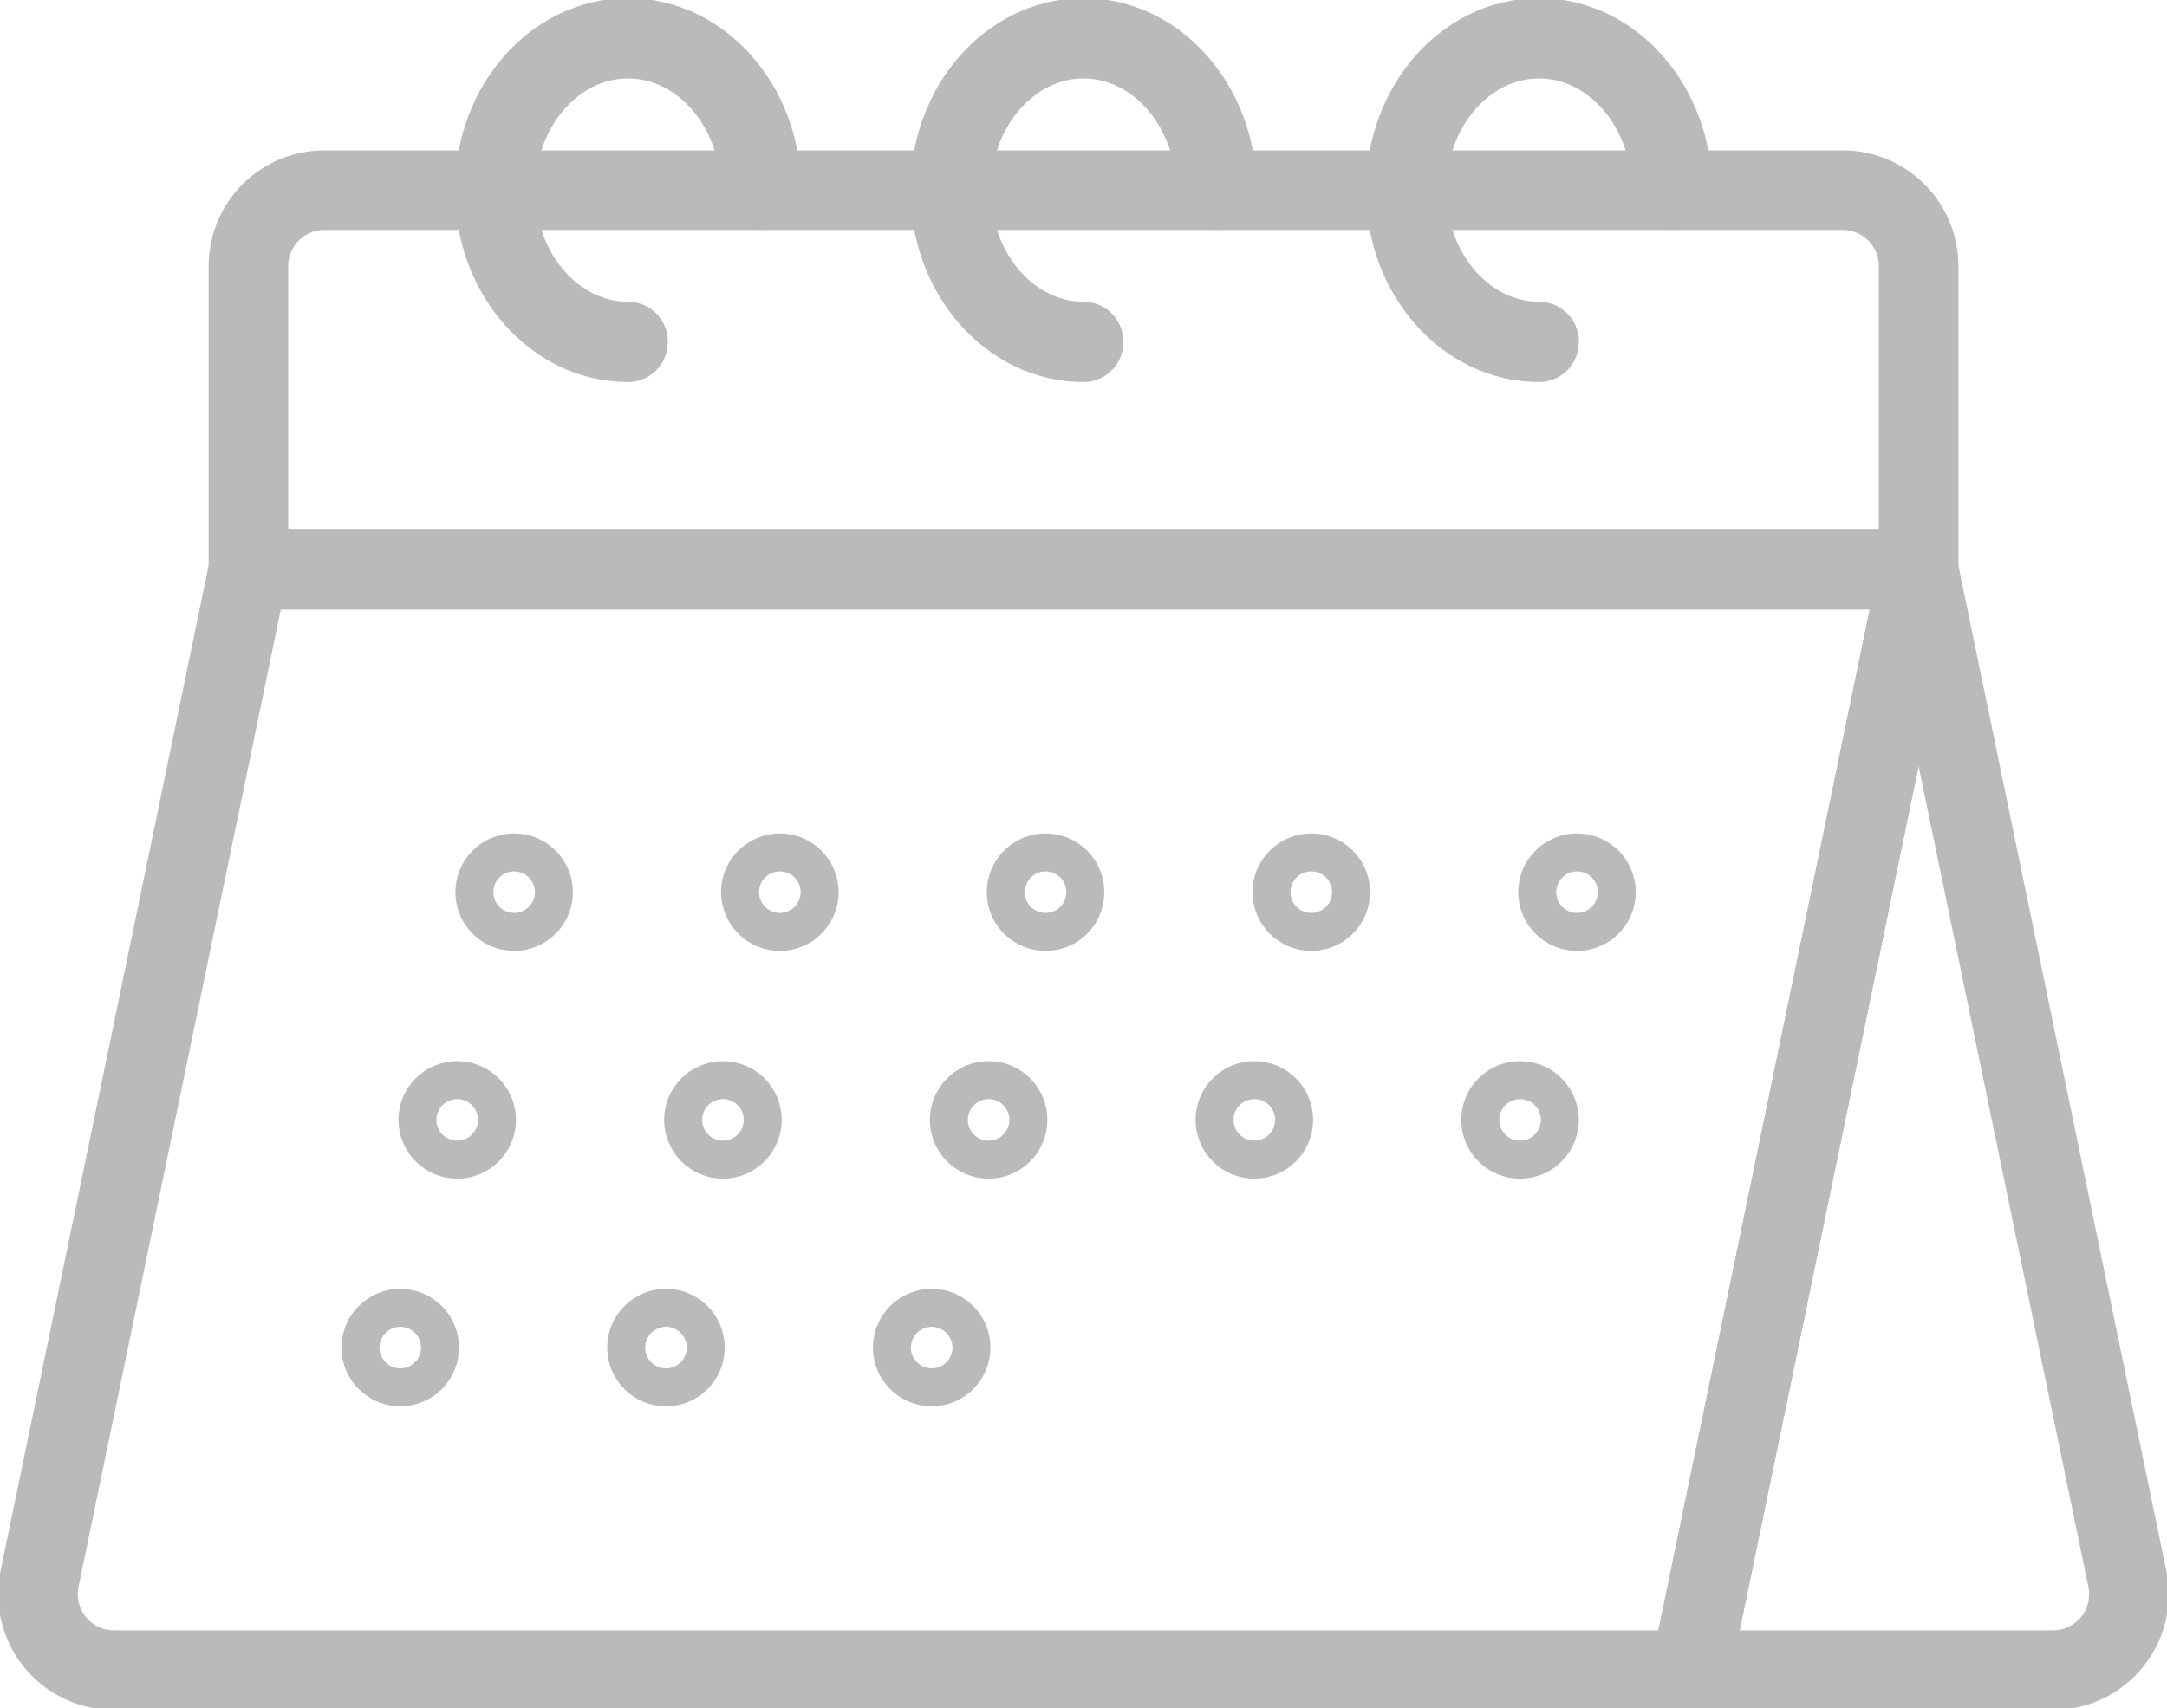
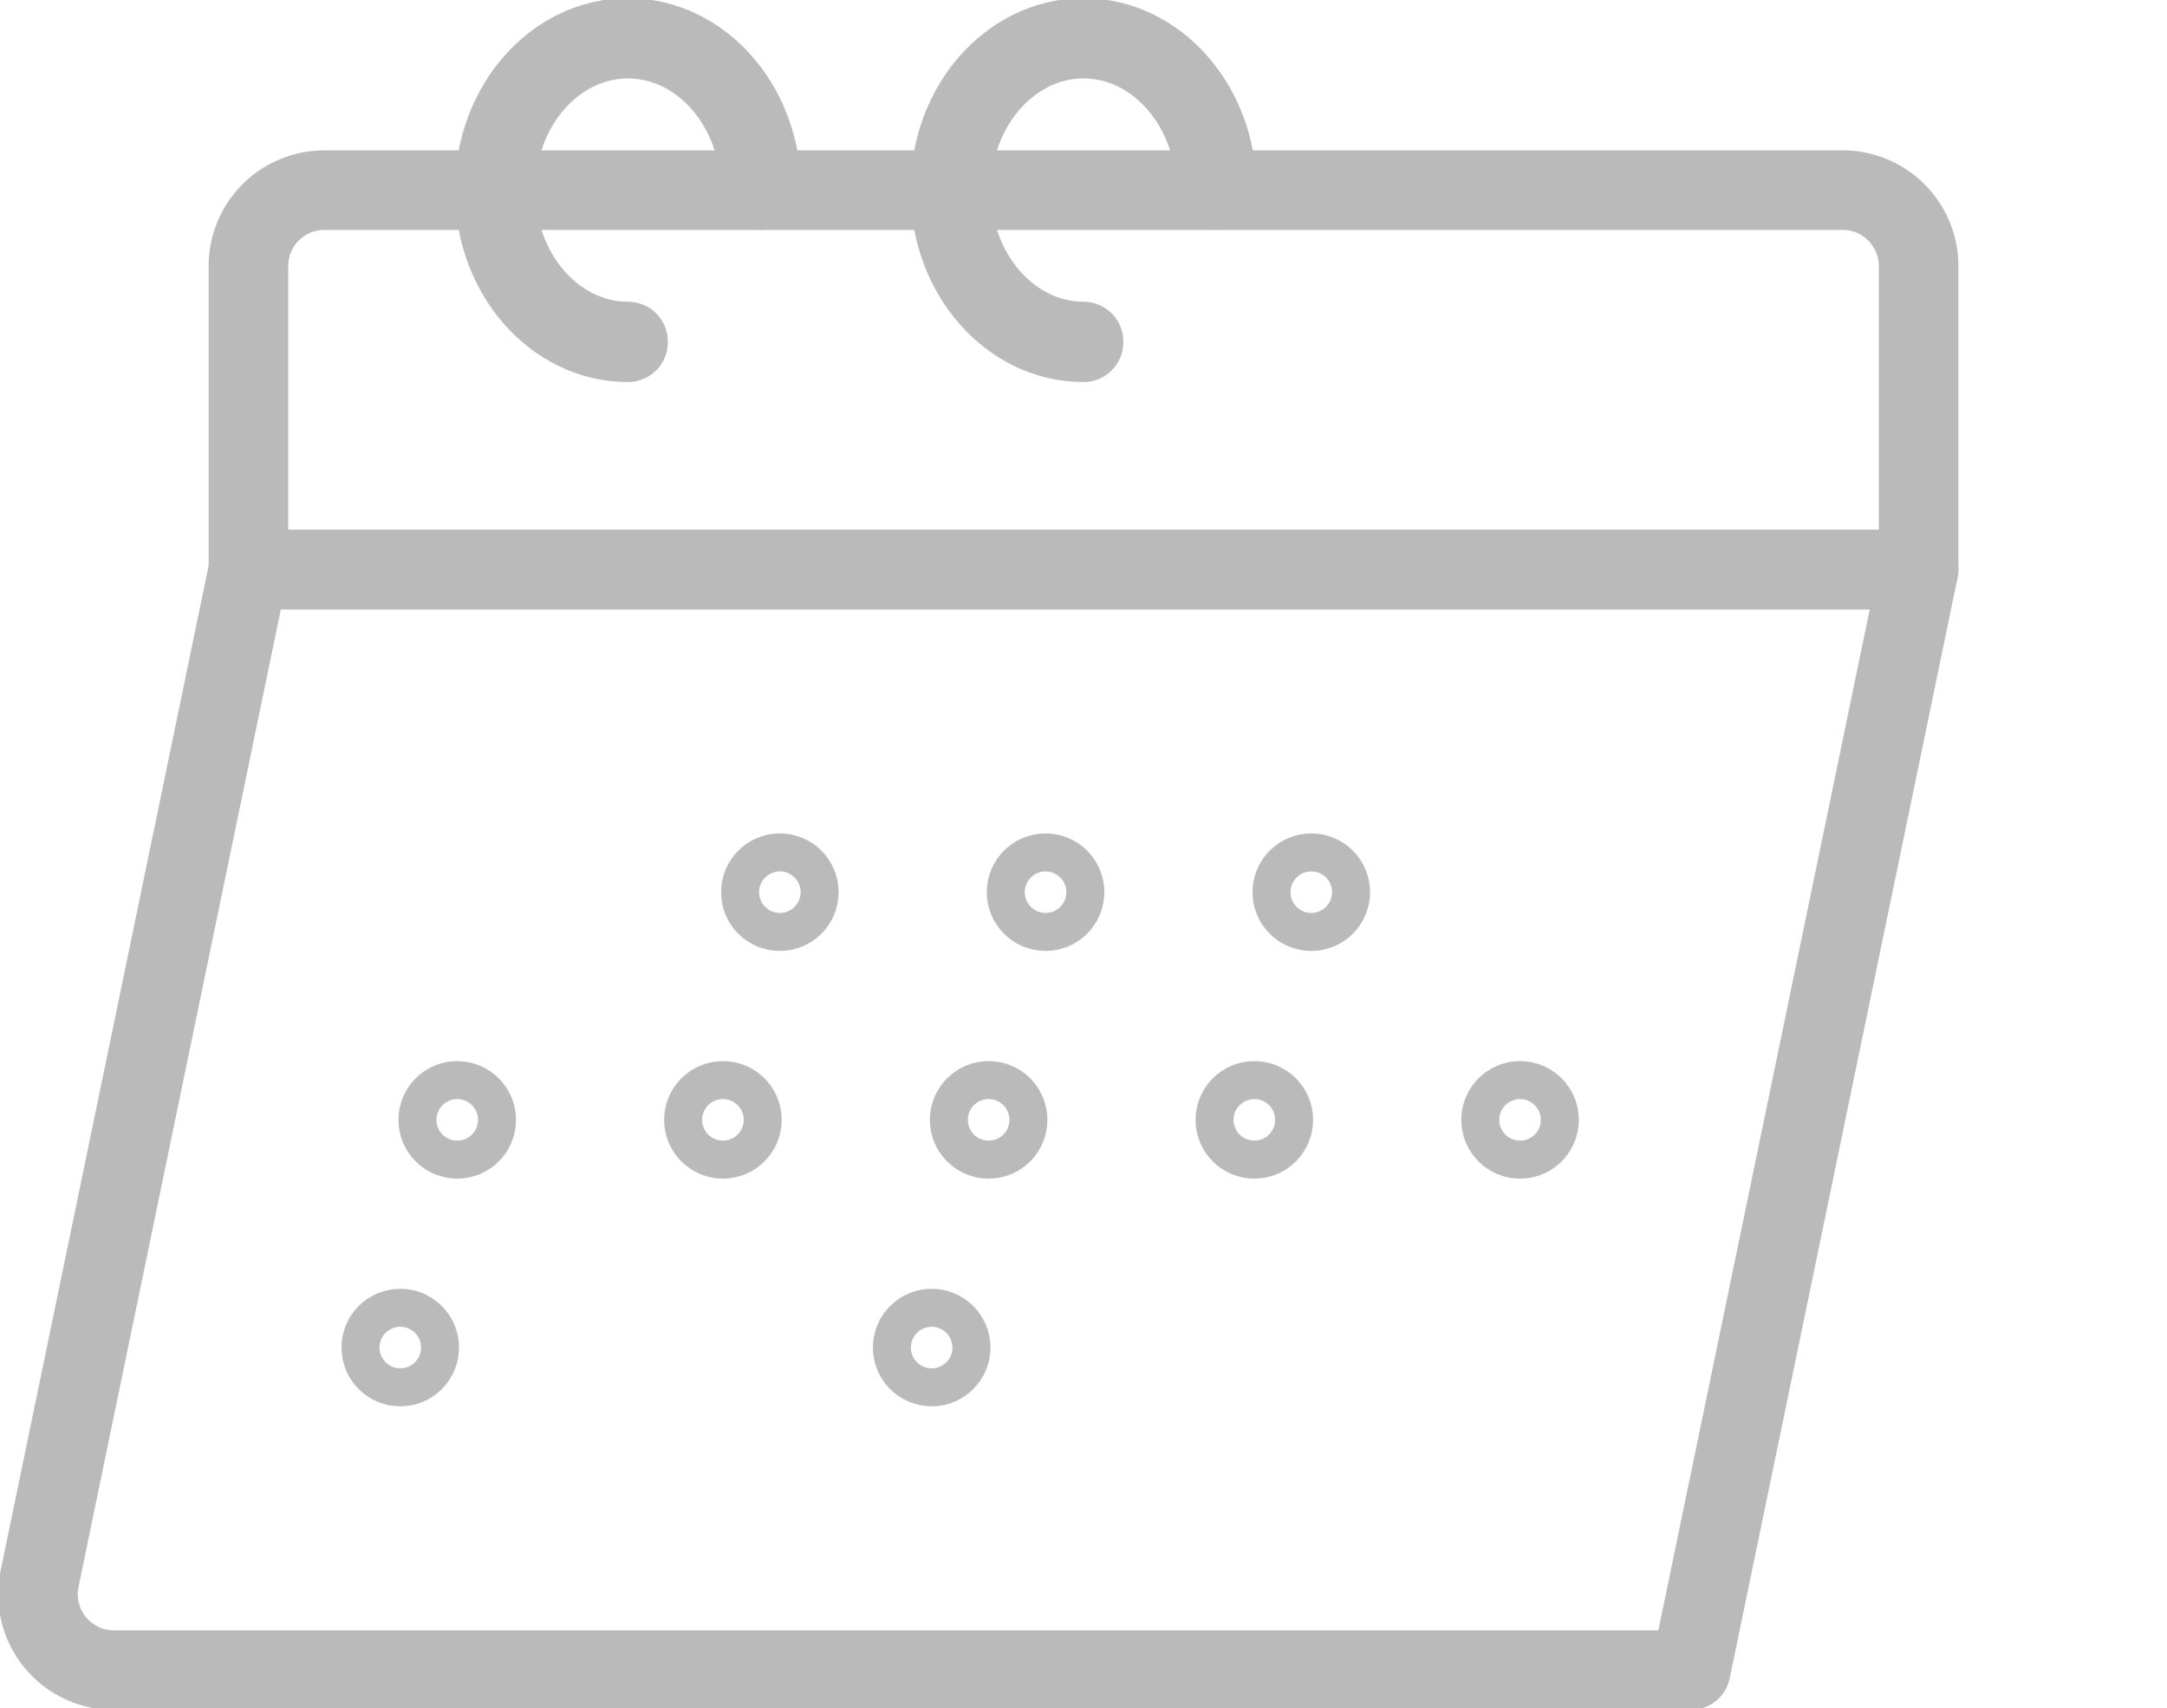
<svg xmlns="http://www.w3.org/2000/svg" width="81.695" height="64.41" viewBox="0 0 81.695 64.41">
  <defs>
    <clipPath id="clip-path">
      <rect id="長方形_590" data-name="長方形 590" width="81.695" height="64.41" fill="none" stroke="#bababa" stroke-width="3" />
    </clipPath>
  </defs>
  <g id="img_numbers5" transform="translate(0 0)">
    <g id="グループ_714" data-name="グループ 714" transform="translate(0 0)" clip-path="url(#clip-path)">
-       <circle id="楕円形_98" data-name="楕円形 98" cx="0.716" cy="0.716" r="0.716" transform="translate(18.667 32.928)" fill="none" stroke="#bababa" stroke-linecap="round" stroke-linejoin="round" stroke-width="3" />
      <circle id="楕円形_99" data-name="楕円形 99" cx="0.716" cy="0.716" r="0.716" transform="translate(28.684 32.928)" fill="none" stroke="#bababa" stroke-linecap="round" stroke-linejoin="round" stroke-width="3" />
      <circle id="楕円形_100" data-name="楕円形 100" cx="0.716" cy="0.716" r="0.716" transform="translate(38.701 32.928)" fill="none" stroke="#bababa" stroke-linecap="round" stroke-linejoin="round" stroke-width="3" />
      <circle id="楕円形_101" data-name="楕円形 101" cx="0.716" cy="0.716" r="0.716" transform="translate(48.719 32.928)" fill="none" stroke="#bababa" stroke-linecap="round" stroke-linejoin="round" stroke-width="3" />
-       <circle id="楕円形_102" data-name="楕円形 102" cx="0.716" cy="0.716" r="0.716" transform="translate(58.736 32.928)" fill="none" stroke="#bababa" stroke-linecap="round" stroke-linejoin="round" stroke-width="3" />
      <circle id="楕円形_103" data-name="楕円形 103" cx="0.716" cy="0.716" r="0.716" transform="translate(16.521 41.514)" fill="none" stroke="#bababa" stroke-linecap="round" stroke-linejoin="round" stroke-width="3" />
      <circle id="楕円形_104" data-name="楕円形 104" cx="0.716" cy="0.716" r="0.716" transform="translate(26.538 41.514)" fill="none" stroke="#bababa" stroke-linecap="round" stroke-linejoin="round" stroke-width="3" />
      <circle id="楕円形_105" data-name="楕円形 105" cx="0.716" cy="0.716" r="0.716" transform="translate(36.555 41.514)" fill="none" stroke="#bababa" stroke-linecap="round" stroke-linejoin="round" stroke-width="3" />
      <circle id="楕円形_106" data-name="楕円形 106" cx="0.716" cy="0.716" r="0.716" transform="translate(46.572 41.514)" fill="none" stroke="#bababa" stroke-linecap="round" stroke-linejoin="round" stroke-width="3" />
      <circle id="楕円形_107" data-name="楕円形 107" cx="0.716" cy="0.716" r="0.716" transform="translate(56.589 41.514)" fill="none" stroke="#bababa" stroke-linecap="round" stroke-linejoin="round" stroke-width="3" />
      <circle id="楕円形_108" data-name="楕円形 108" cx="0.716" cy="0.716" r="0.716" transform="translate(14.374 50.1)" fill="none" stroke="#bababa" stroke-linecap="round" stroke-linejoin="round" stroke-width="3" />
-       <circle id="楕円形_109" data-name="楕円形 109" cx="0.716" cy="0.716" r="0.716" transform="translate(24.391 50.1)" fill="none" stroke="#bababa" stroke-linecap="round" stroke-linejoin="round" stroke-width="3" />
      <circle id="楕円形_110" data-name="楕円形 110" cx="0.716" cy="0.716" r="0.716" transform="translate(34.408 50.1)" fill="none" stroke="#bababa" stroke-linecap="round" stroke-linejoin="round" stroke-width="3" />
      <path id="パス_1647" data-name="パス 1647" d="M8.935,15.01,1.06,53.068a2.862,2.862,0,0,0,2.8,3.442h59.45L71.9,15.01Z" transform="translate(0.431 6.47)" fill="none" stroke="#bababa" stroke-linecap="round" stroke-linejoin="round" stroke-width="3" />
      <path id="パス_1648" data-name="パス 1648" d="M66.648,5.01H9.407A2.863,2.863,0,0,0,6.545,7.872V19.32H69.51V7.872A2.863,2.863,0,0,0,66.648,5.01Z" transform="translate(2.821 2.16)" fill="none" stroke="#bababa" stroke-linecap="round" stroke-linejoin="round" stroke-width="3" />
-       <path id="パス_1649" data-name="パス 1649" d="M53.131,15.01l-8.586,41.5H58.2A2.861,2.861,0,0,0,61,53.068Z" transform="translate(19.2 6.47)" fill="none" stroke="#bababa" stroke-linecap="round" stroke-linejoin="round" stroke-width="3" />
      <path id="パス_1650" data-name="パス 1650" d="M18.058,1c-2.77,0-5.023,2.574-5.023,5.738s2.252,5.738,5.023,5.738v-.029c-2.755,0-4.994-2.562-4.994-5.71s2.24-5.71,4.994-5.71,4.994,2.562,4.994,5.71h.029C23.081,3.574,20.828,1,18.058,1Z" transform="translate(5.618 0.431)" fill="none" stroke="#bababa" stroke-linecap="round" stroke-linejoin="round" stroke-width="3" />
      <path id="パス_1651" data-name="パス 1651" d="M30.058,1c-2.77,0-5.023,2.574-5.023,5.738s2.252,5.738,5.023,5.738v-.029c-2.755,0-4.994-2.562-4.994-5.71s2.24-5.71,4.994-5.71,4.994,2.562,4.994,5.71h.029C35.081,3.574,32.828,1,30.058,1Z" transform="translate(10.791 0.431)" fill="none" stroke="#bababa" stroke-linecap="round" stroke-linejoin="round" stroke-width="3" />
-       <path id="パス_1652" data-name="パス 1652" d="M42.058,1c-2.77,0-5.023,2.574-5.023,5.738s2.252,5.738,5.023,5.738v-.029c-2.755,0-4.994-2.562-4.994-5.71s2.24-5.71,4.994-5.71,4.994,2.562,4.994,5.71h.029C47.081,3.574,44.828,1,42.058,1Z" transform="translate(15.963 0.431)" fill="none" stroke="#bababa" stroke-linecap="round" stroke-linejoin="round" stroke-width="3" />
    </g>
  </g>
</svg>